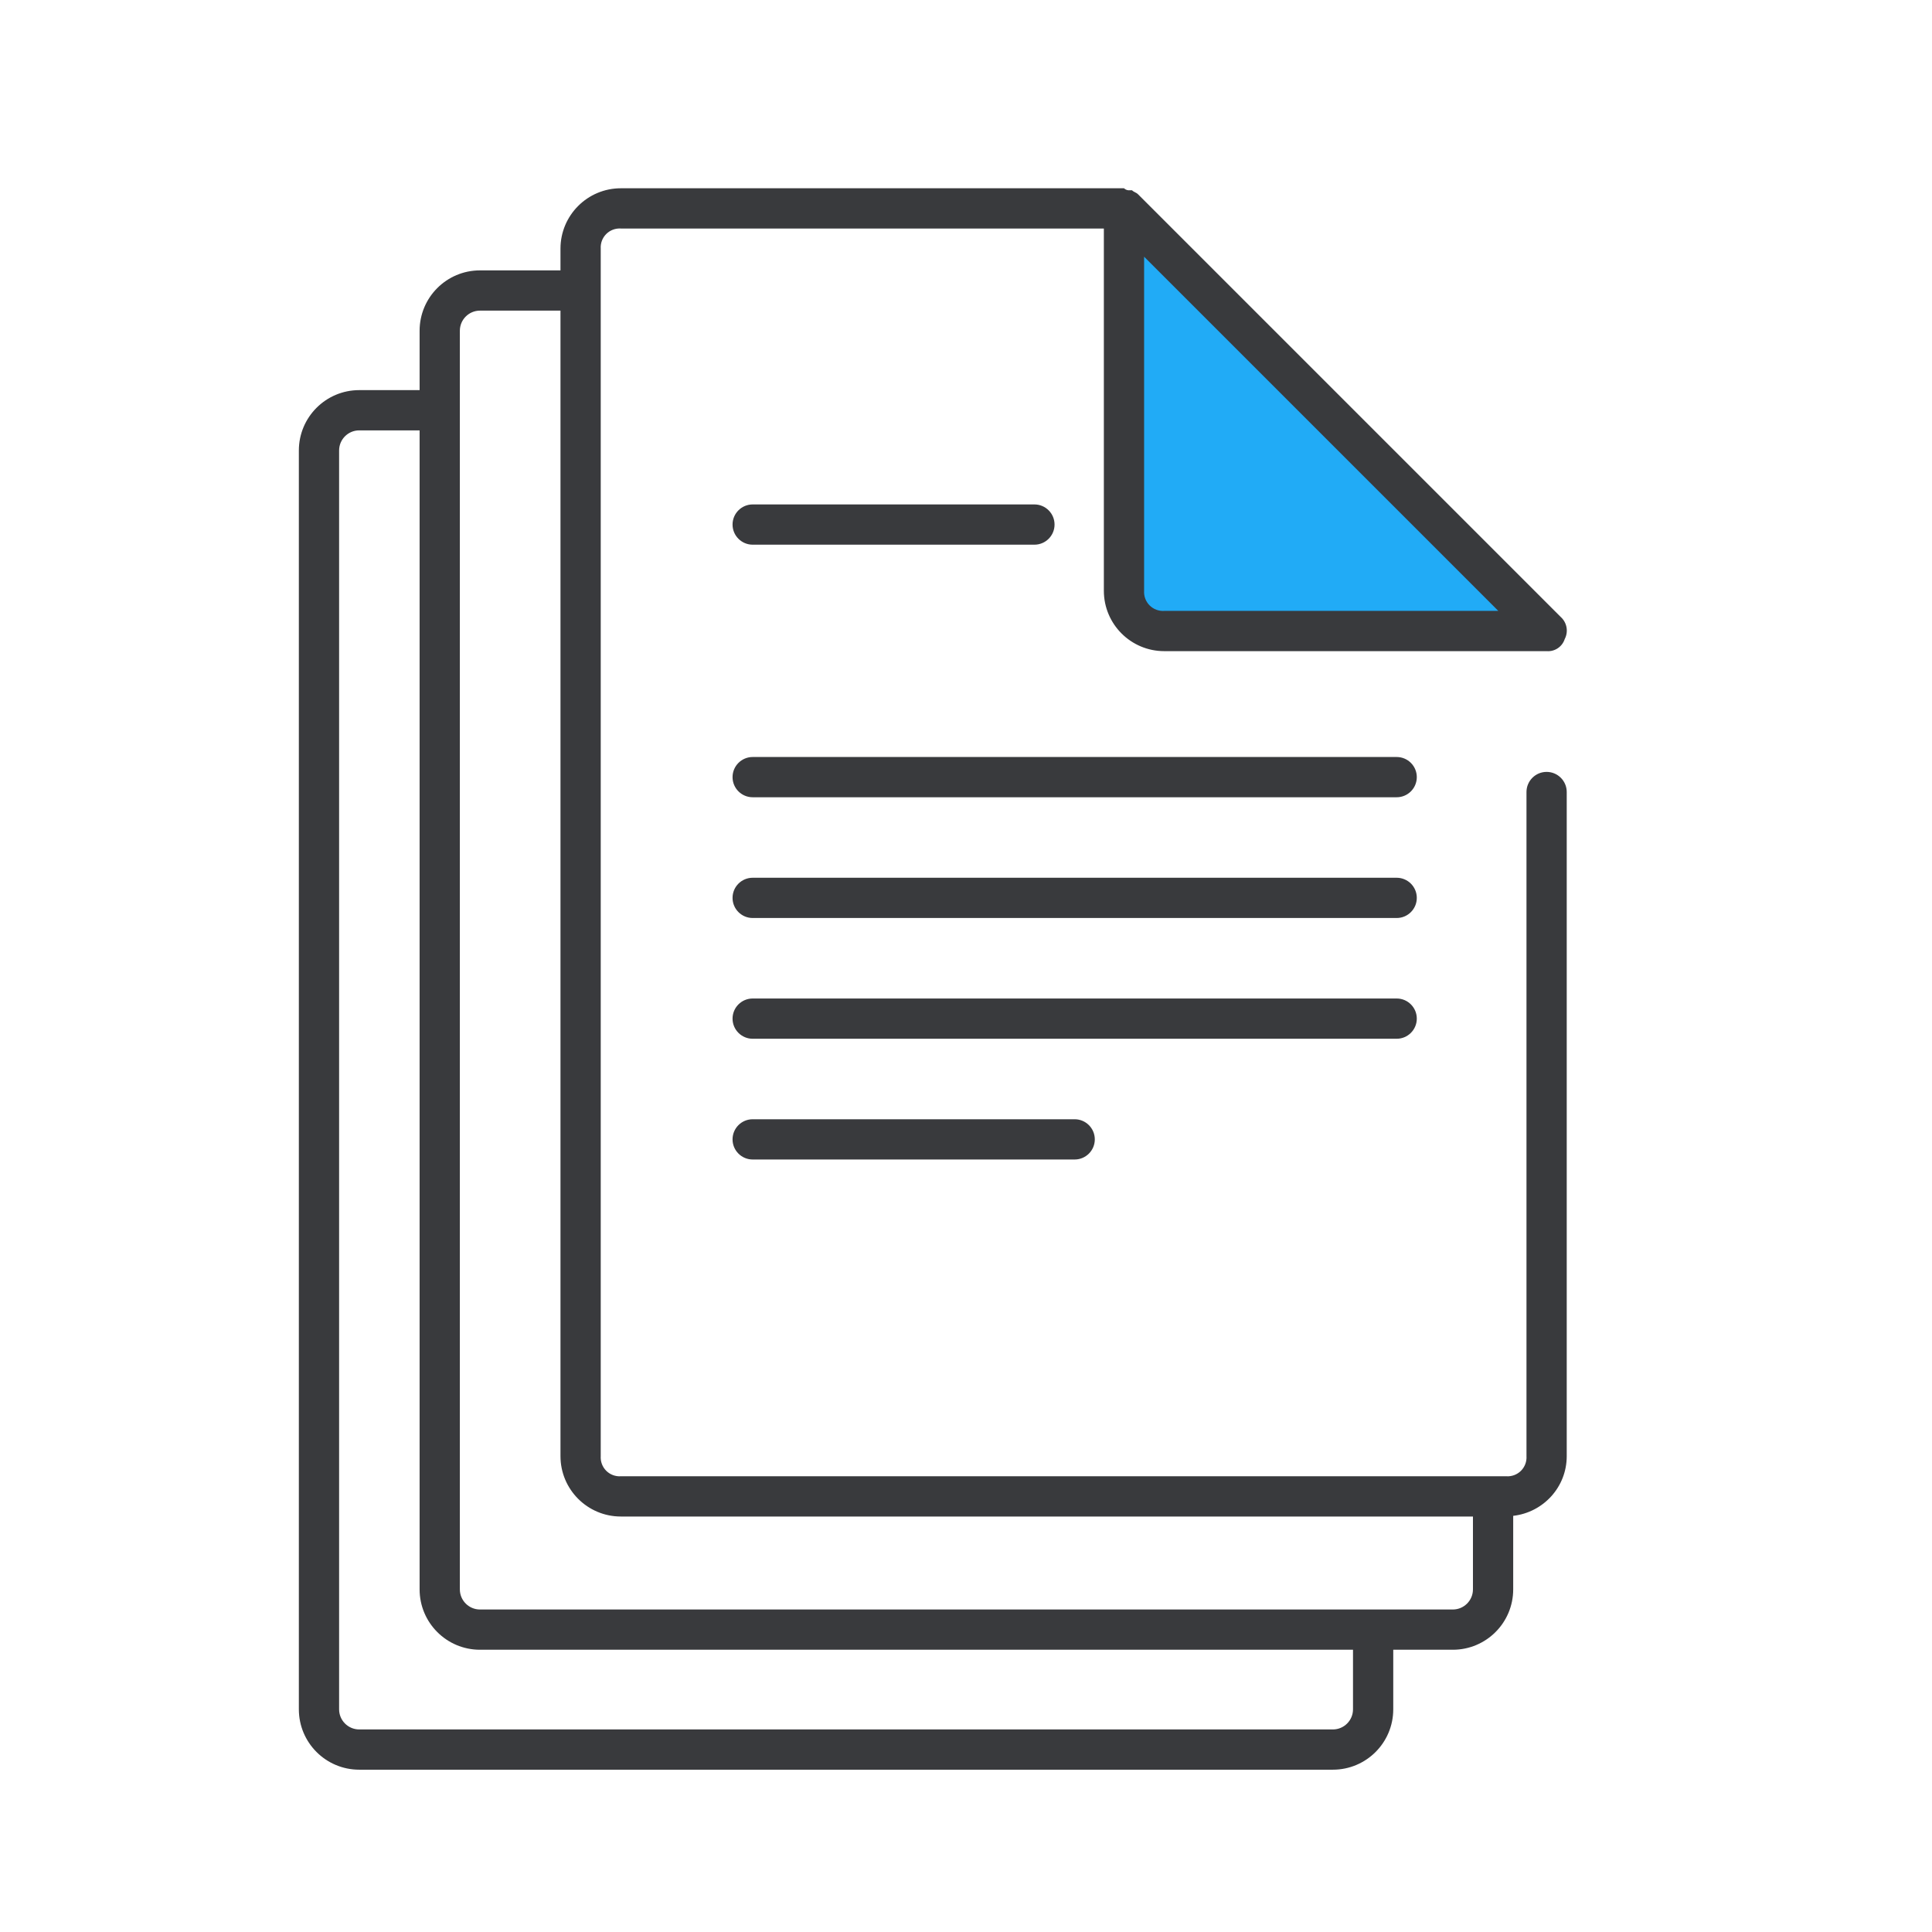
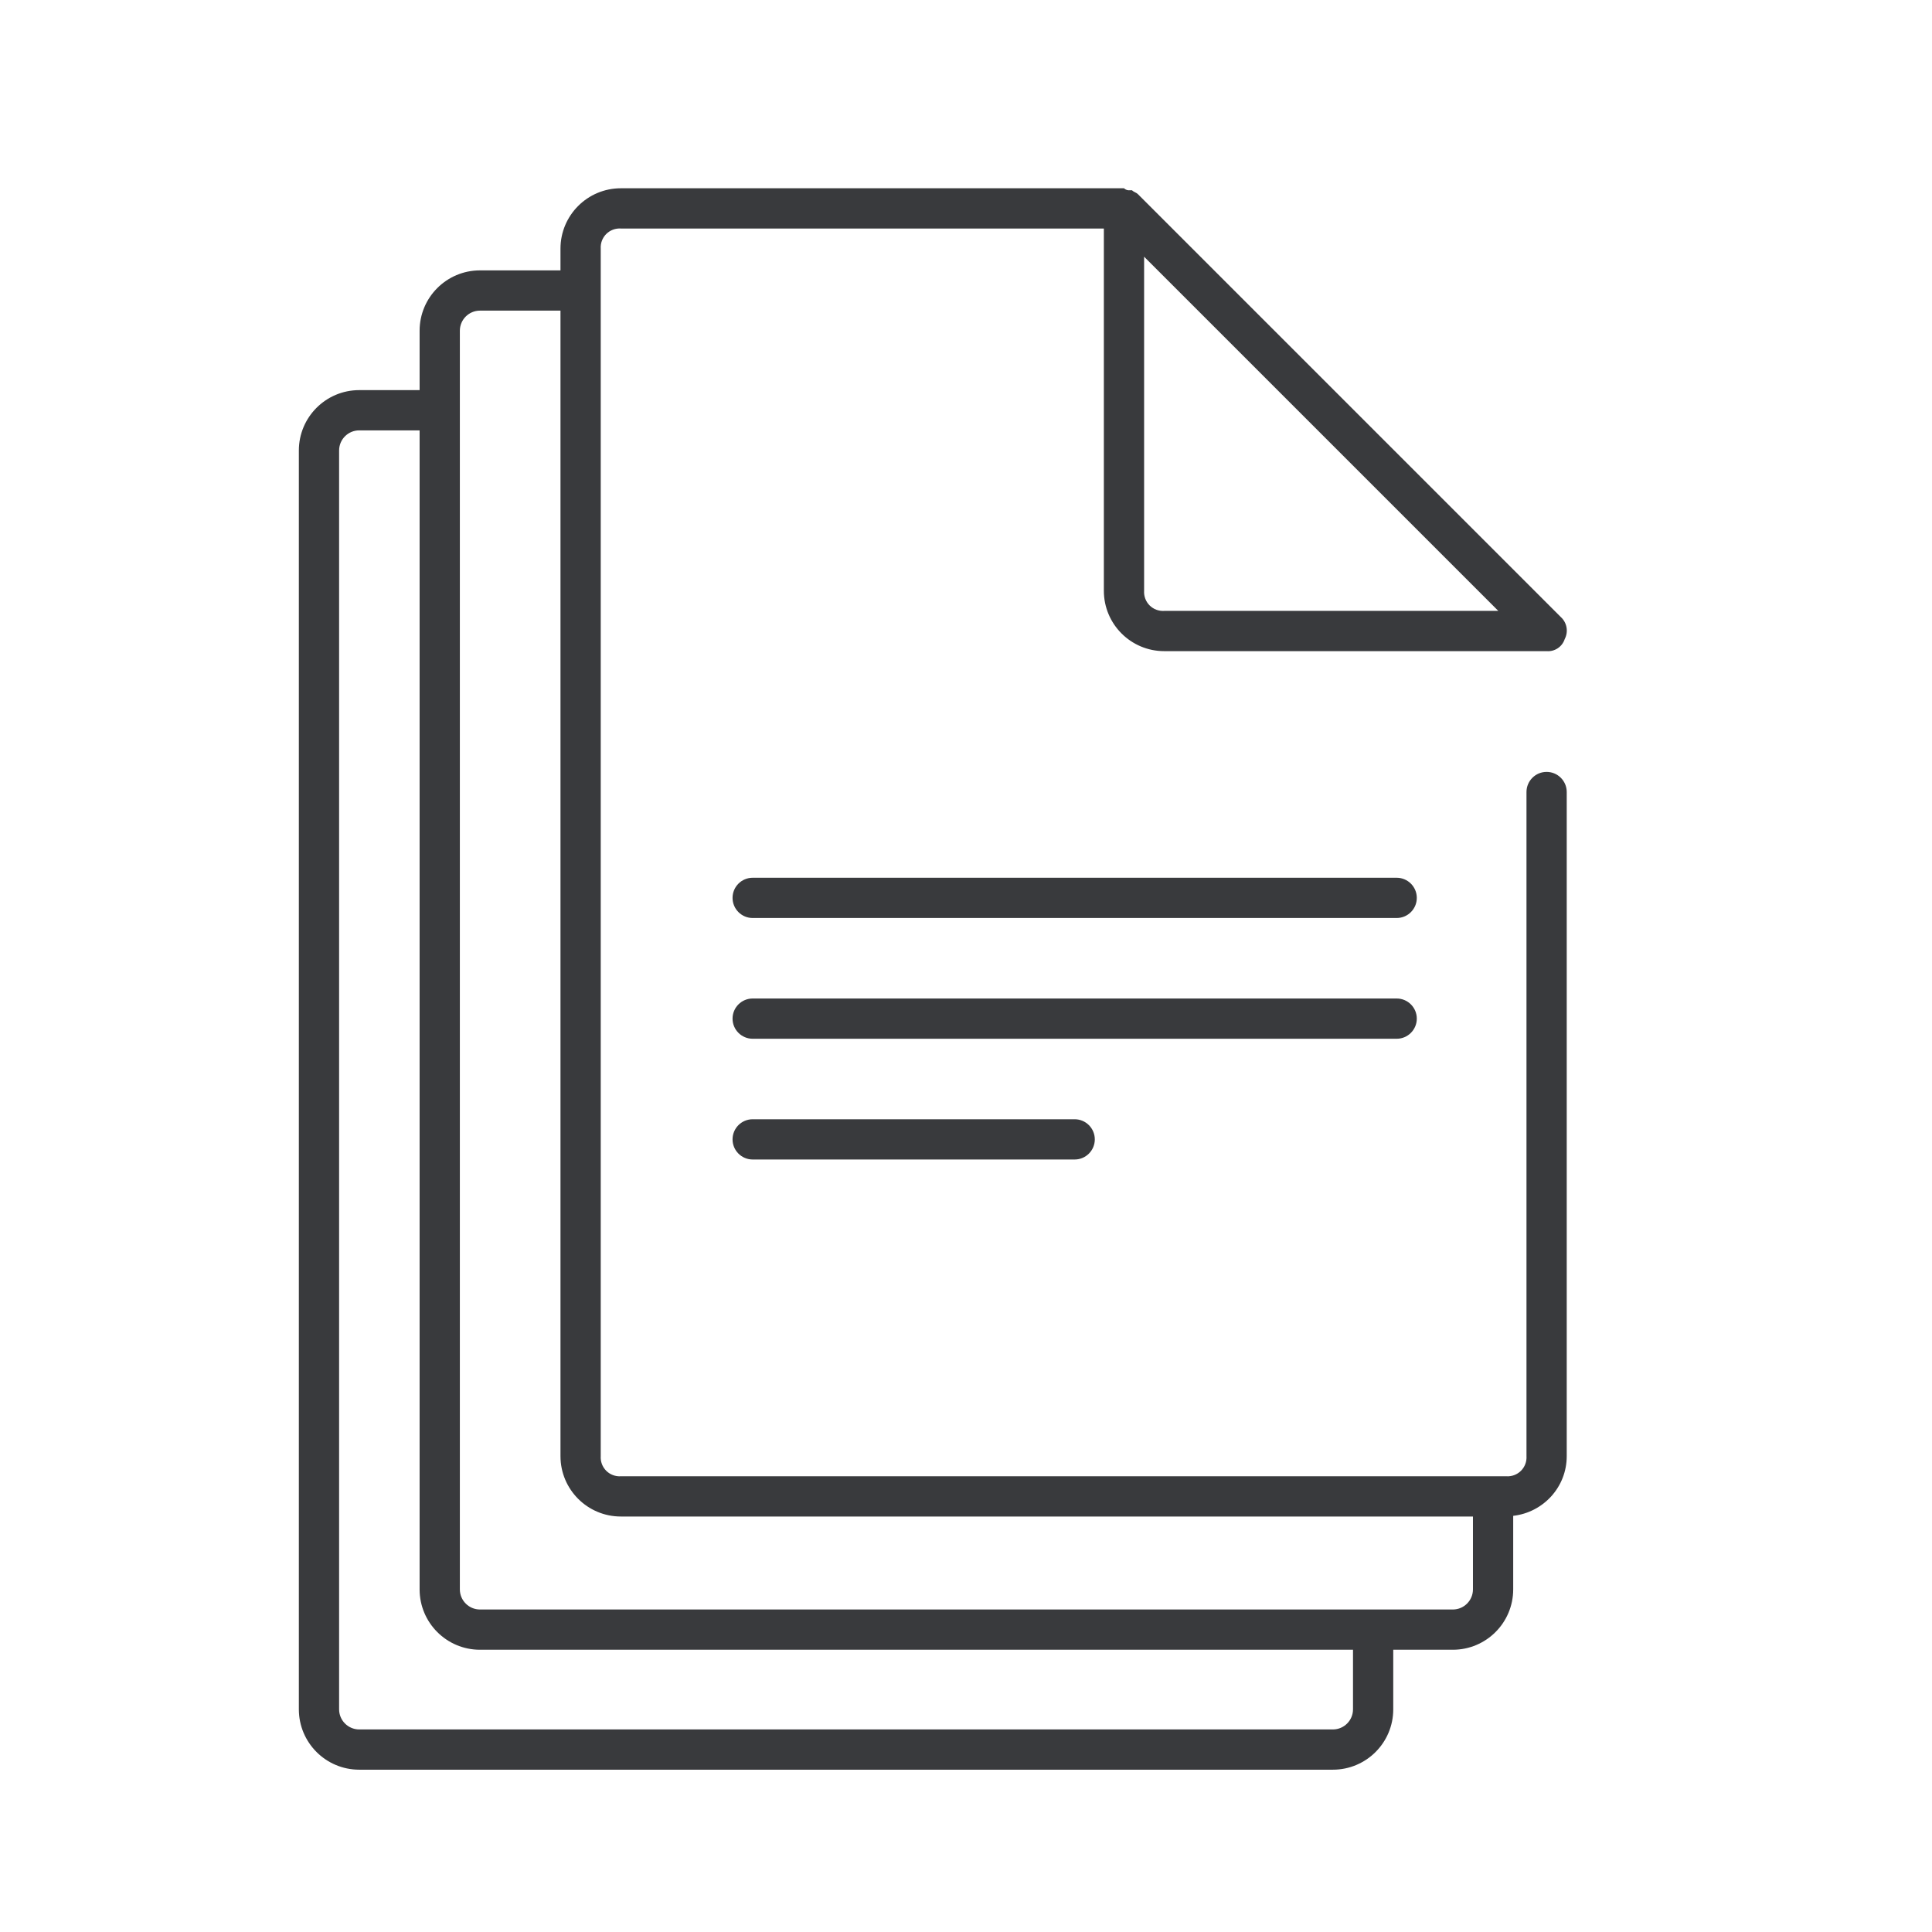
<svg xmlns="http://www.w3.org/2000/svg" width="96" height="96" viewBox="0 0 96 96" fill="none">
-   <path d="M55.85 29.355C55.85 30.46 56.745 31.355 57.85 31.355H76.85L55.85 10.355V29.355Z" fill="#21ABF6" />
-   <path d="M69.4 37.615H37.4C36.848 37.615 36.4 38.063 36.4 38.615C36.4 39.167 36.848 39.615 37.4 39.615H69.4C69.952 39.615 70.4 39.167 70.4 38.615C70.4 38.063 69.952 37.615 69.4 37.615Z" fill="#393A3D" />
  <path d="M69.4 43.615H37.4C36.848 43.615 36.4 44.063 36.4 44.615C36.4 45.167 36.848 45.615 37.4 45.615H69.4C69.952 45.615 70.4 45.167 70.4 44.615C70.4 44.063 69.952 43.615 69.4 43.615Z" fill="#393A3D" />
  <path d="M70.4 50.615C70.4 50.063 69.952 49.615 69.4 49.615H37.4C36.848 49.615 36.4 50.063 36.4 50.615C36.4 51.167 36.848 51.615 37.4 51.615H69.4C69.952 51.615 70.4 51.167 70.4 50.615Z" fill="#393A3D" />
  <path d="M37.4 55.615C36.848 55.615 36.4 56.063 36.4 56.615C36.4 57.167 36.848 57.615 37.4 57.615H53.4C53.952 57.615 54.4 57.167 54.4 56.615C54.4 56.063 53.952 55.615 53.4 55.615H37.4Z" fill="#393A3D" />
-   <path d="M37.4 27.065H51.4C51.952 27.065 52.4 26.617 52.4 26.065C52.4 25.513 51.952 25.065 51.4 25.065H37.4C36.848 25.065 36.4 25.513 36.4 26.065C36.4 26.617 36.848 27.065 37.4 27.065Z" fill="#393A3D" />
  <path d="M76.85 38.355C76.298 38.355 75.85 38.803 75.85 39.355V72.355C75.868 72.625 75.768 72.89 75.577 73.082C75.385 73.273 75.12 73.373 74.85 73.355H30.85C30.58 73.373 30.315 73.273 30.123 73.082C29.932 72.89 29.832 72.625 29.85 72.355V12.355C29.832 12.085 29.932 11.82 30.123 11.628C30.315 11.437 30.58 11.337 30.85 11.355H54.85V29.355C54.85 31.012 56.193 32.355 57.85 32.355H76.85C77.253 32.388 77.626 32.14 77.75 31.755C77.943 31.386 77.861 30.933 77.55 30.655L56.55 9.655C56.45 9.555 56.35 9.555 56.25 9.455H56.15C56.04 9.468 55.93 9.431 55.85 9.355H30.85C29.193 9.355 27.85 10.698 27.85 12.355V13.435H23.85C22.193 13.435 20.85 14.778 20.85 16.435V19.385H17.85C16.193 19.385 14.85 20.728 14.85 22.385V84.935C14.85 86.592 16.193 87.935 17.85 87.935H66.23C67.887 87.935 69.23 86.592 69.23 84.935V81.975H72.19C73.847 81.975 75.19 80.632 75.19 78.975V75.321C76.685 75.15 77.85 73.895 77.85 72.355V67.355V65.355V39.355C77.85 38.803 77.402 38.355 76.85 38.355ZM56.85 12.755L74.45 30.355H57.85C57.58 30.373 57.315 30.273 57.123 30.082C56.932 29.89 56.832 29.625 56.85 29.355V12.755ZM67.23 84.935C67.23 85.487 66.782 85.935 66.23 85.935H17.85C17.298 85.935 16.85 85.487 16.85 84.935V22.385C16.85 21.833 17.298 21.385 17.85 21.385H20.85V78.975C20.85 80.632 22.193 81.975 23.85 81.975H67.23V84.935ZM72.19 79.975H23.85C23.298 79.975 22.85 79.527 22.85 78.975V16.435C22.85 15.883 23.298 15.435 23.85 15.435H27.85V72.355C27.85 74.012 29.193 75.355 30.85 75.355H73.19V78.975C73.19 79.527 72.742 79.975 72.19 79.975Z" fill="#393A3D" />
</svg>